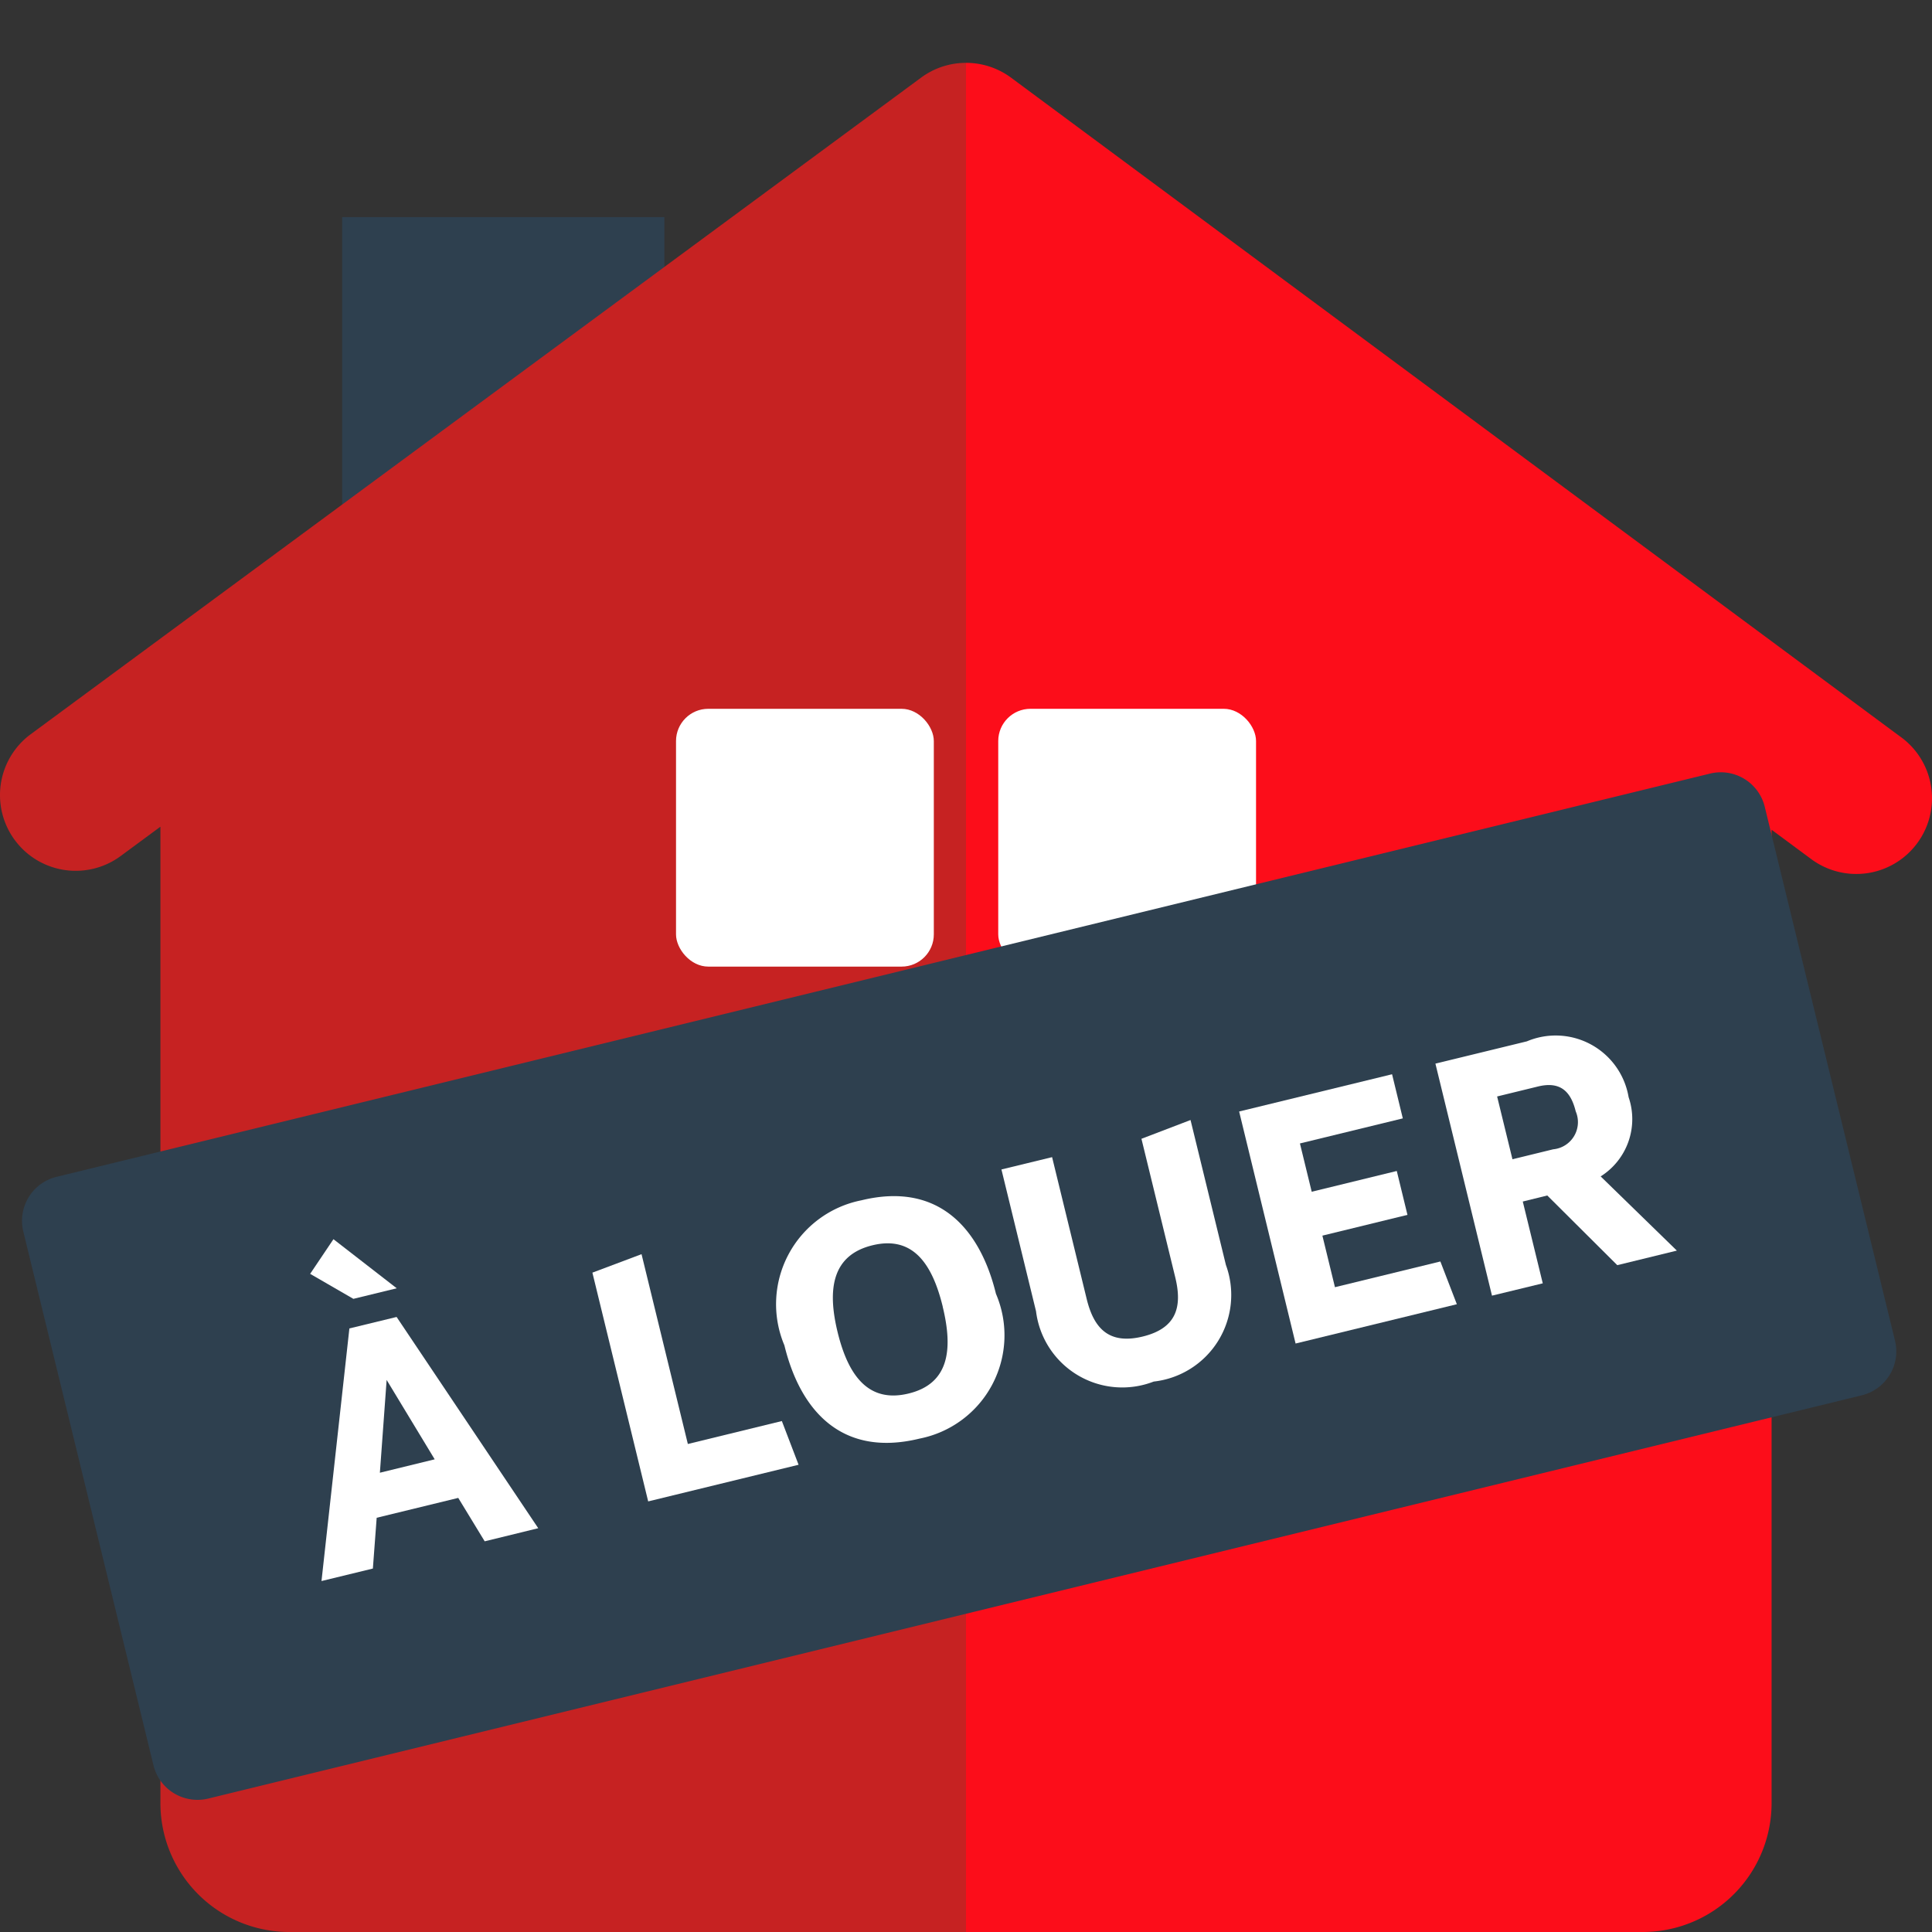
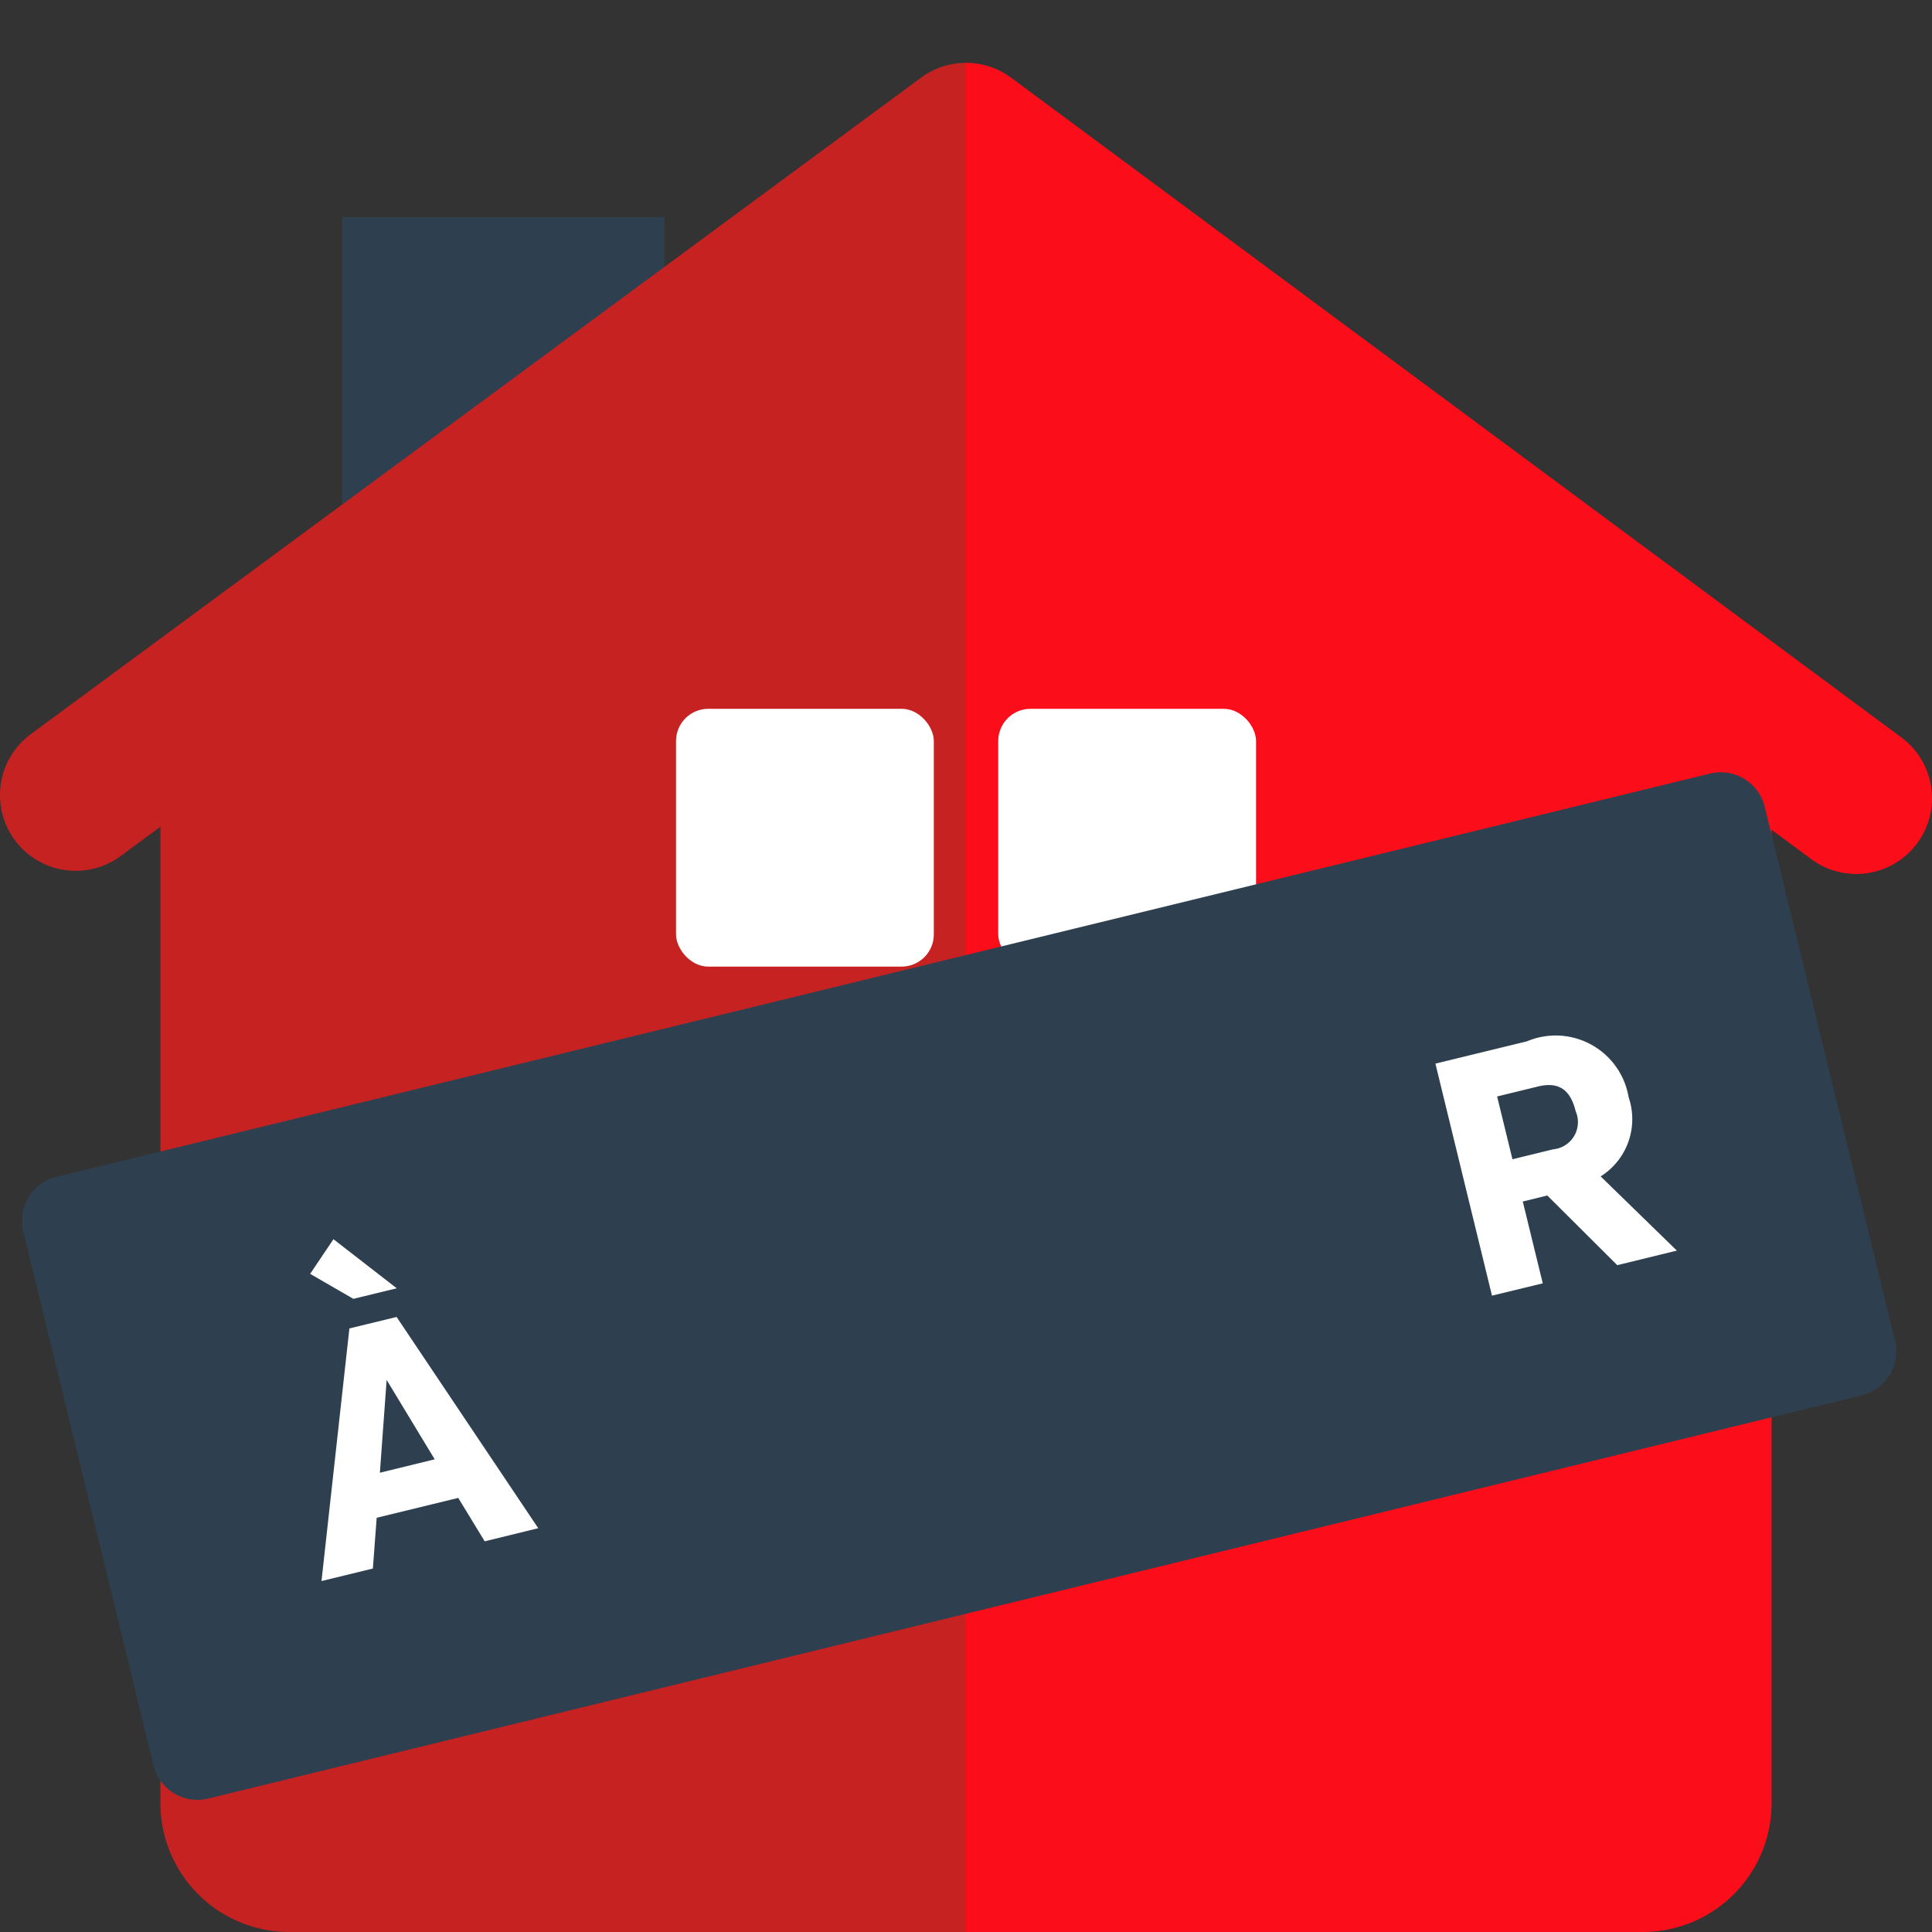
<svg xmlns="http://www.w3.org/2000/svg" id="Calque_1" data-name="Calque 1" viewBox="0 0 32 32">
  <rect x="0" y="0" width="32" height="32" fill="#333333" stroke="none" />
  <defs>
    <style>
      .cls-1 {
        fill: #2e404f;
      }

      .cls-2 {
        fill: #c62222;
      }

      .cls-3 {
        fill: #fc0d1a;
      }

      .cls-4 {
        fill: #fff;
      }
    </style>
  </defs>
  <g>
    <rect class="cls-1" x="5.667" y="3.596" width="5.337" height="10.216" />
    <g>
      <g>
        <path class="cls-2" d="M15.256,1.286.51,12.16a1.254,1.254,0,1,0,1.488,2.019l.659-.486V29.865A2.135,2.135,0,0,0,4.792,32H16V1.041A1.251,1.251,0,0,0,15.256,1.286Z" />
-         <path class="cls-3" d="M31.492,12.214,16.747,1.287A1.252,1.252,0,0,0,16,1.041V32H27.208a2.135,2.135,0,0,0,2.135-2.135V13.743l.656.486a1.254,1.254,0,0,0,1.494-2.015Z" />
+         <path class="cls-3" d="M31.492,12.214,16.747,1.287A1.252,1.252,0,0,0,16,1.041V32H27.208a2.135,2.135,0,0,0,2.135-2.135V13.743l.656.486a1.254,1.254,0,0,0,1.494-2.015" />
      </g>
      <g>
        <rect class="cls-4" x="16.534" y="11.74" width="4.27" height="4.27" rx="0.534" />
        <rect class="cls-4" x="11.197" y="11.74" width="4.27" height="4.27" rx="0.534" />
        <rect class="cls-4" x="16.534" y="17.077" width="4.27" height="4.27" rx="0.534" />
-         <rect class="cls-4" x="11.197" y="17.077" width="4.27" height="4.27" rx="0.534" />
      </g>
    </g>
  </g>
  <g>
    <path class="cls-1" d="M31.387,22.205,29.23,13.364a.749.749,0,0,0-.906-.551L.937,19.492a.75.75,0,0,0-.551.906L2.542,29.239a.75.75,0,0,0,.729.572.732.732,0,0,0,.178-.021l27.387-6.679a.749.749,0,0,0,.551-.906Z" />
    <g>
      <path class="cls-4" d="M5.853,21.513l-.716-.414.386-.574,1.048.813Zm.716.3,2.346,3.499-.887.217-.438-.719-1.351.329-.063.841-.851.207.462-4.184ZM7.2,24.171l-.796-1.315-.112,1.537Z" />
-       <path class="cls-4" d="M13.227,24.261l-2.491.607-.924-3.789.814-.306.767,3.144L12.95,23.537Z" />
-       <path class="cls-4" d="M12.992,22.283a1.754,1.754,0,0,1,1.275-2.402c1.283-.313,1.967.475,2.229,1.548a1.744,1.744,0,0,1-1.266,2.399C13.943,24.142,13.256,23.366,12.992,22.283Zm2.623-.64c-.176-.721-.5-1.179-1.165-1.017-.665.162-.752.721-.576,1.441.176.72.511,1.176,1.175,1.014C15.713,22.92,15.79,22.363,15.614,21.643Z" />
-       <path class="cls-4" d="M19.109,22.883A1.439,1.439,0,0,1,17.16,21.719l-.573-2.349.839-.204.573,2.349c.121.496.375.757.929.622.554-.136.659-.484.538-.98l-.56-2.295.813-.311.586,2.401A1.443,1.443,0,0,1,19.109,22.883Z" />
-       <path class="cls-4" d="M20.524,18.41l2.533-.617.178.731-1.704.415.195.8,1.409-.344.177.727-1.409.344.208.854,1.746-.426.273.708-2.671.651Z" />
      <path class="cls-4" d="M24.712,21.46,23.775,17.617l1.515-.369a1.225,1.225,0,0,1,1.685.925,1.121,1.121,0,0,1-.463,1.312l1.262,1.229-.987.241-1.159-1.154-.406.1.331,1.355Zm.085-3.299.254,1.04.675-.165a.452.452,0,0,0,.373-.628c-.079-.32-.246-.505-.626-.412Z" />
    </g>
  </g>
</svg>